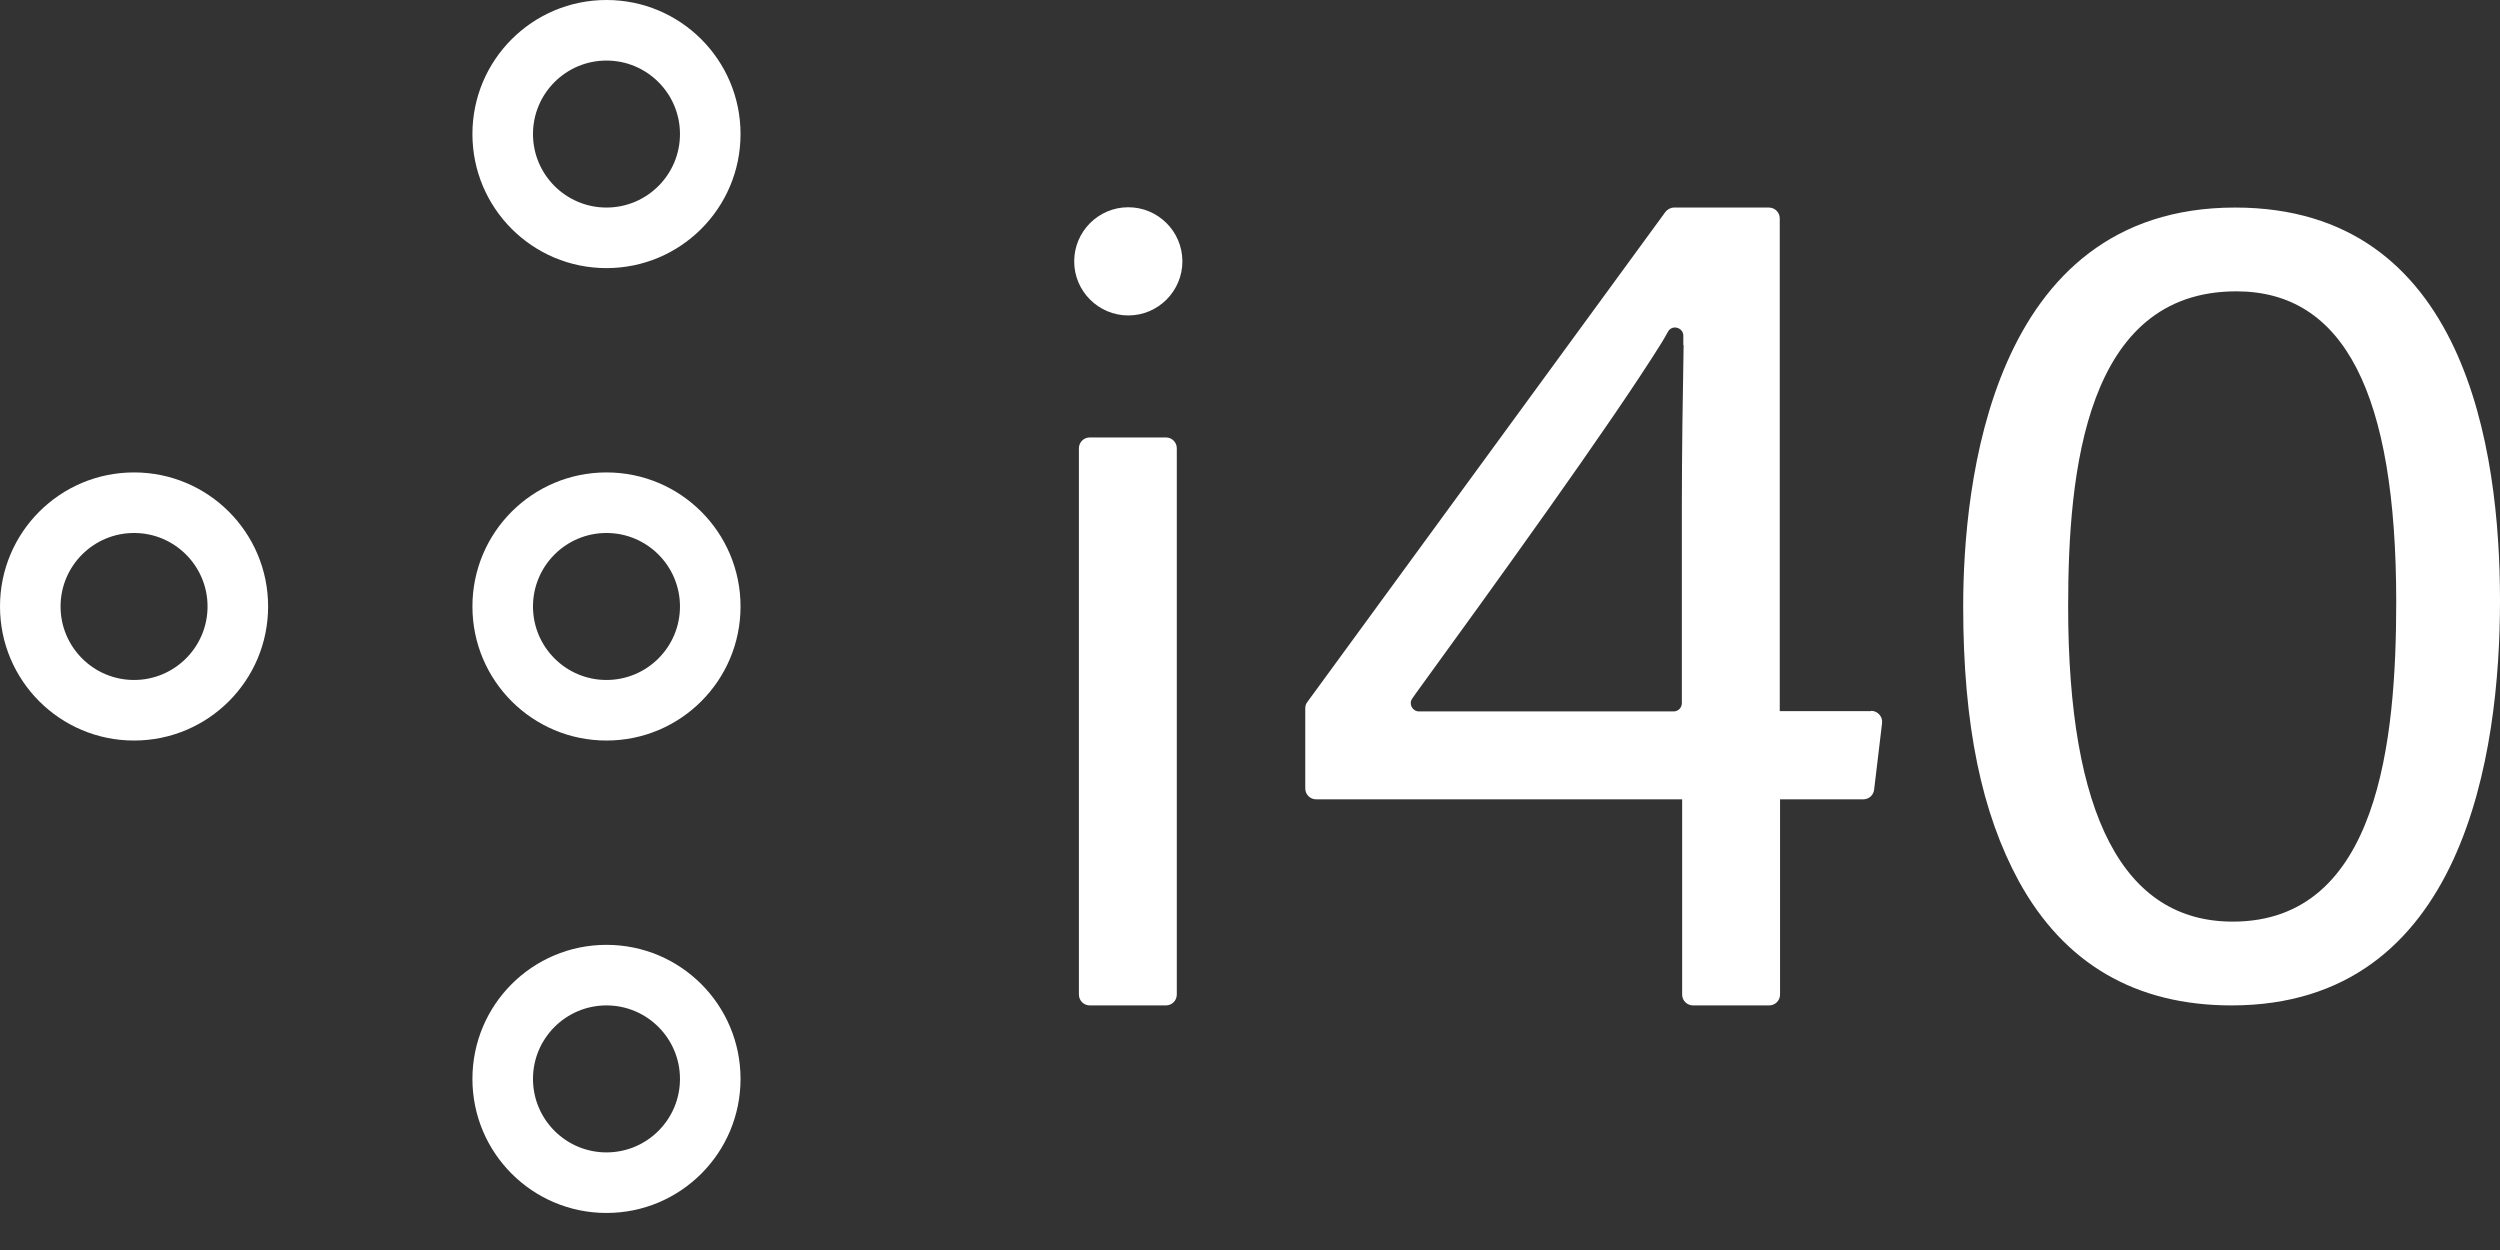
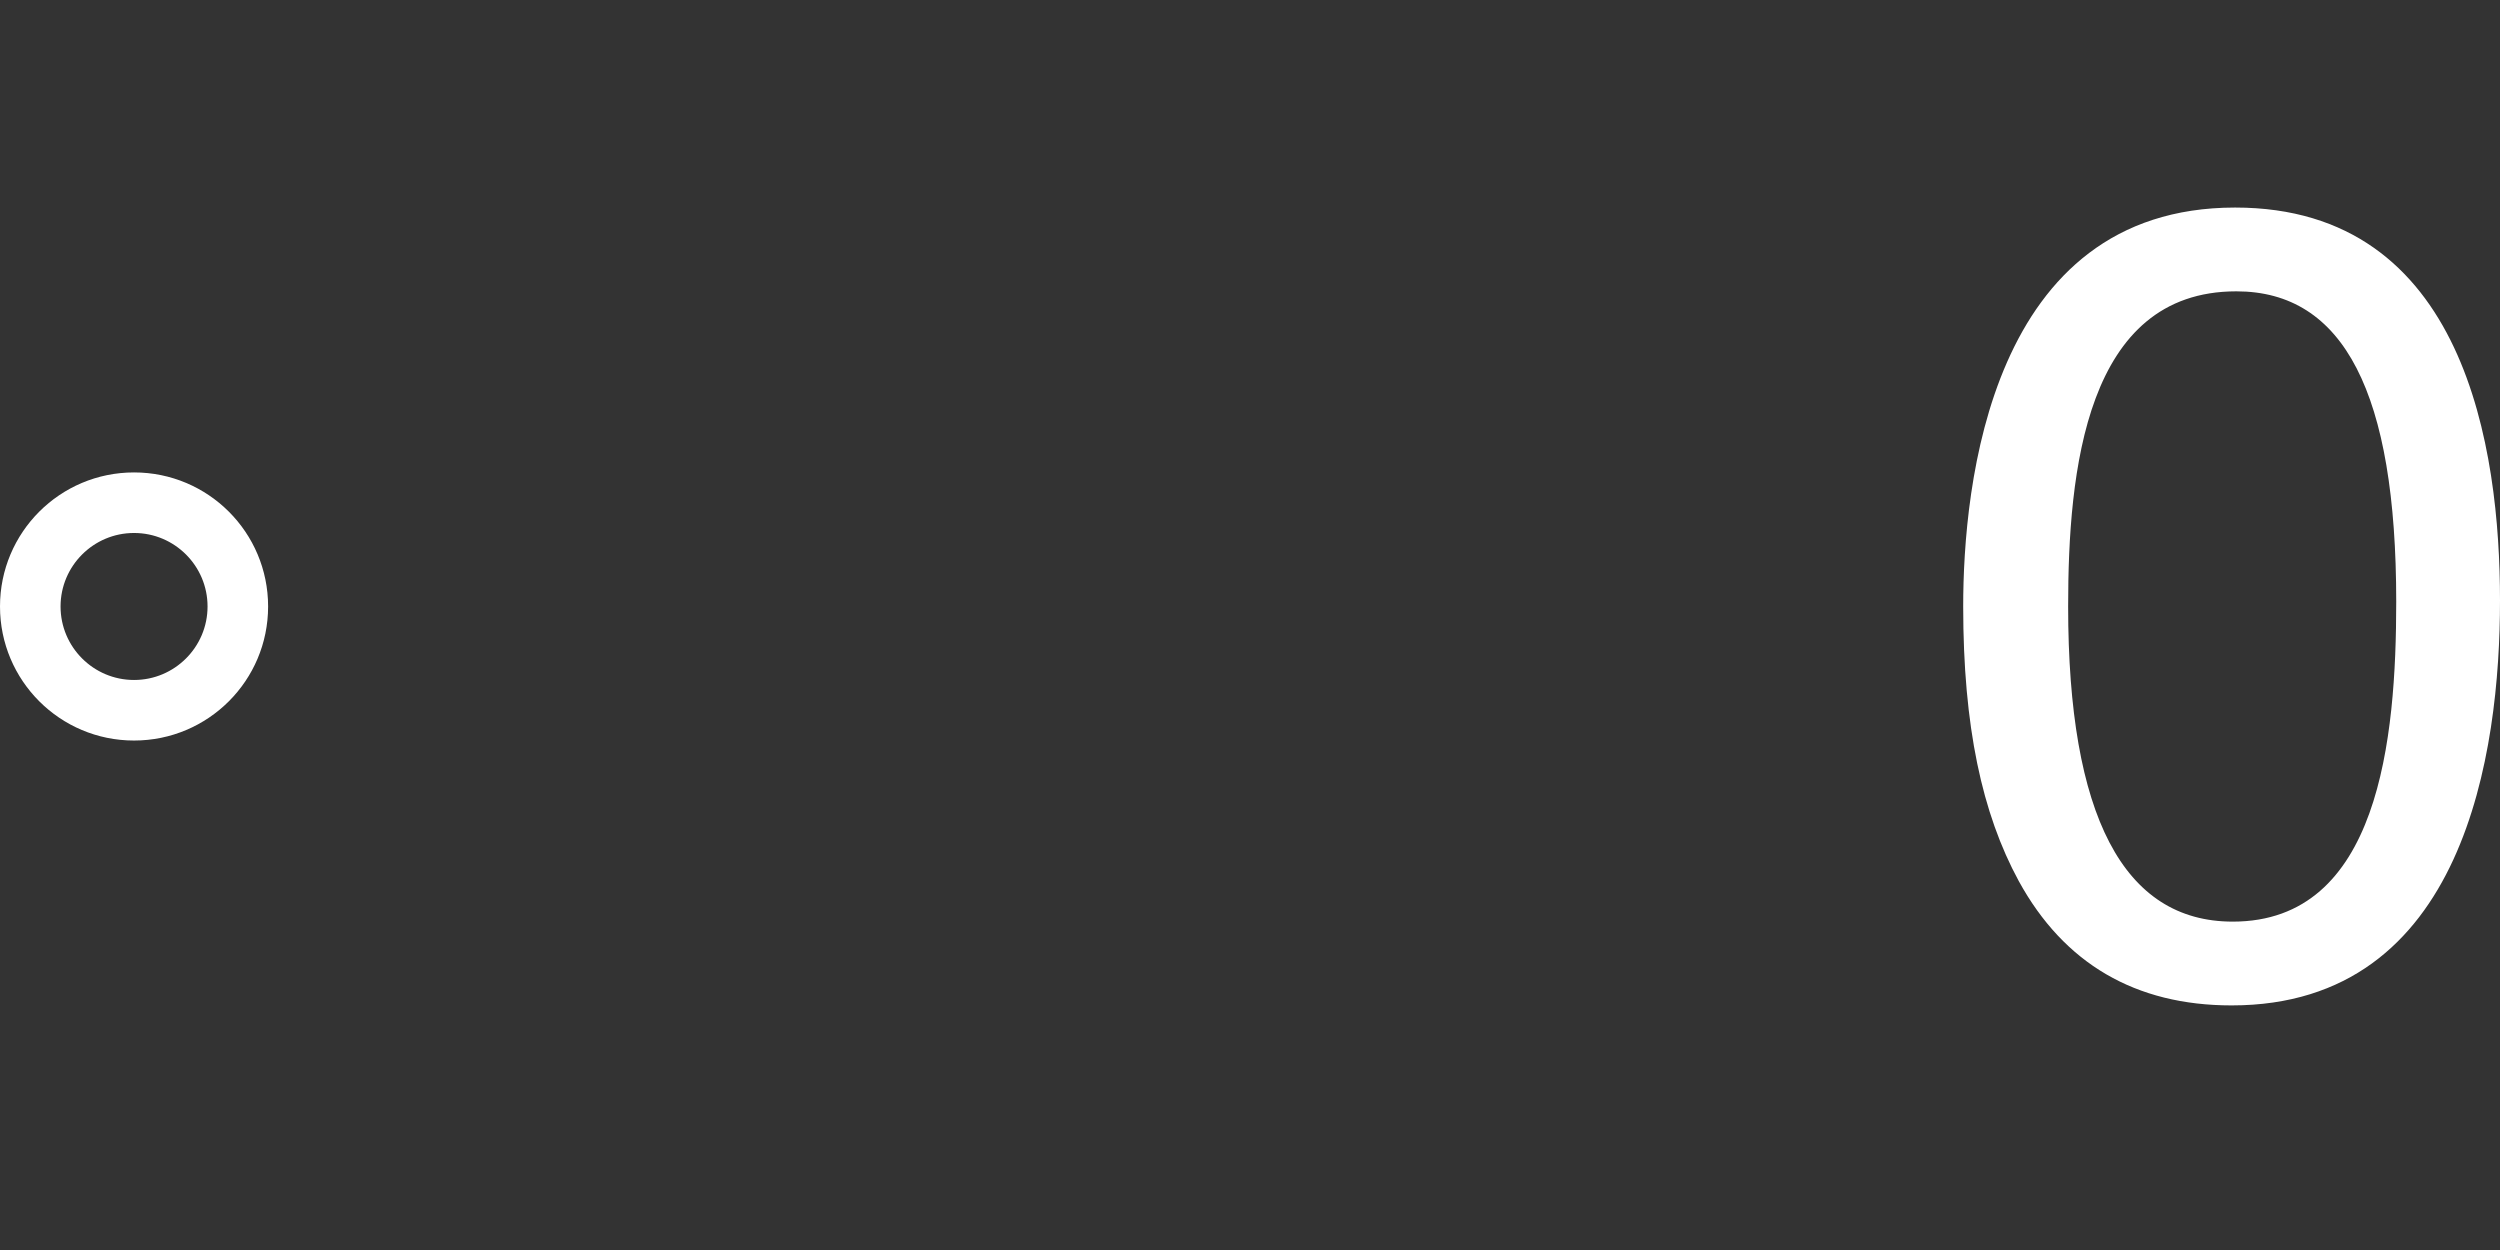
<svg xmlns="http://www.w3.org/2000/svg" id="Layer_1" data-name="Layer 1" viewBox="0 0 85.04 42.52">
  <rect x="0" y="0" width="85.04" height="42.52" fill="#333333" stroke="none" />
  <g id="Text">
-     <path d="M36.54,8.89h0c0-1.01.82-1.84,1.84-1.84h0c1.01,0,1.84.82,1.84,1.84h0c0,1.01-.82,1.84-1.84,1.84h0c-1.01,0-1.84-.82-1.84-1.84ZM37.07,14.88h2.59c.21,0,.37.17.37.37v18.58c0,.21-.17.37-.37.37h-2.59c-.21,0-.37-.17-.37-.37V15.25c0-.21.17-.37.37-.37Z" style="fill: #fff;" />
-     <path d="M63.64,24.19h-3.1V7.43c0-.21-.17-.37-.37-.37h-3.22c-.12,0-.23.06-.3.15l-12.18,16.67c-.05.06-.07.14-.07.22v2.72c0,.21.17.37.37.37h12.45v6.64c0,.21.17.37.37.37h2.59c.21,0,.37-.17.37-.37v-6.64h2.83c.19,0,.35-.14.37-.33l.27-2.26c.03-.22-.15-.42-.37-.42ZM57.27,11.74c-.03,1.61-.06,3.71-.06,5.49v6.69c0,.15-.12.28-.28.28h-8.66c-.23,0-.36-.26-.23-.44l.14-.2c2.57-3.54,6.63-9.15,8.34-11.9.06-.1.14-.23.22-.38.14-.25.52-.14.52.14,0,.12,0,.23,0,.32Z" style="fill: #fff;" />
    <path d="M76.03,7.06c-8.35,0-9.25,9.49-9.25,13.57s.64,7.04,1.89,9.34c1.54,2.81,3.97,4.23,7.24,4.23,7.94,0,9.13-8.63,9.13-13.77s-1.17-13.37-9.01-13.37ZM75.95,31.35c-3.72,0-5.6-3.61-5.6-10.72,0-4.6.59-10.72,5.72-10.72,3.66,0,5.44,3.46,5.44,10.56,0,4.67-.58,10.88-5.56,10.88Z" style="fill: #fff;" />
  </g>
-   <path d="M20.63,2.06c1.38,0,2.5,1.12,2.5,2.5s-1.12,2.5-2.5,2.5-2.5-1.12-2.5-2.5,1.12-2.5,2.5-2.5M20.63,0h0c-2.52,0-4.56,2.04-4.56,4.56h0c0,2.52,2.04,4.56,4.56,4.56h0c2.52,0,4.56-2.04,4.56-4.56h0c0-2.52-2.04-4.56-4.56-4.56h0Z" style="fill: #fff;" />
-   <path d="M20.63,18.13c1.38,0,2.5,1.12,2.5,2.5s-1.12,2.5-2.5,2.5-2.5-1.12-2.5-2.5,1.12-2.5,2.5-2.5M20.63,16.07h0c-2.52,0-4.56,2.04-4.56,4.56h0c0,2.52,2.04,4.56,4.56,4.56h0c2.52,0,4.56-2.04,4.56-4.56h0c0-2.52-2.04-4.56-4.56-4.56h0Z" style="fill: #fff;" />
-   <path d="M20.63,34.2c1.38,0,2.5,1.12,2.5,2.5s-1.12,2.5-2.5,2.5-2.5-1.12-2.5-2.5,1.12-2.5,2.5-2.5M20.63,32.14h0c-2.52,0-4.56,2.04-4.56,4.56h0c0,2.52,2.04,4.56,4.56,4.56h0c2.52,0,4.56-2.04,4.56-4.56h0c0-2.52-2.04-4.56-4.56-4.56h0Z" style="fill: #fff;" />
  <path d="M4.56,18.13c1.38,0,2.5,1.12,2.5,2.5s-1.12,2.5-2.5,2.5-2.5-1.12-2.5-2.5,1.12-2.5,2.5-2.5M4.56,16.07h0c-2.52,0-4.56,2.04-4.56,4.56h0c0,2.52,2.04,4.56,4.56,4.56h0c2.52,0,4.56-2.04,4.56-4.56h0c0-2.52-2.04-4.56-4.56-4.56h0Z" style="fill: #fff;" />
</svg>